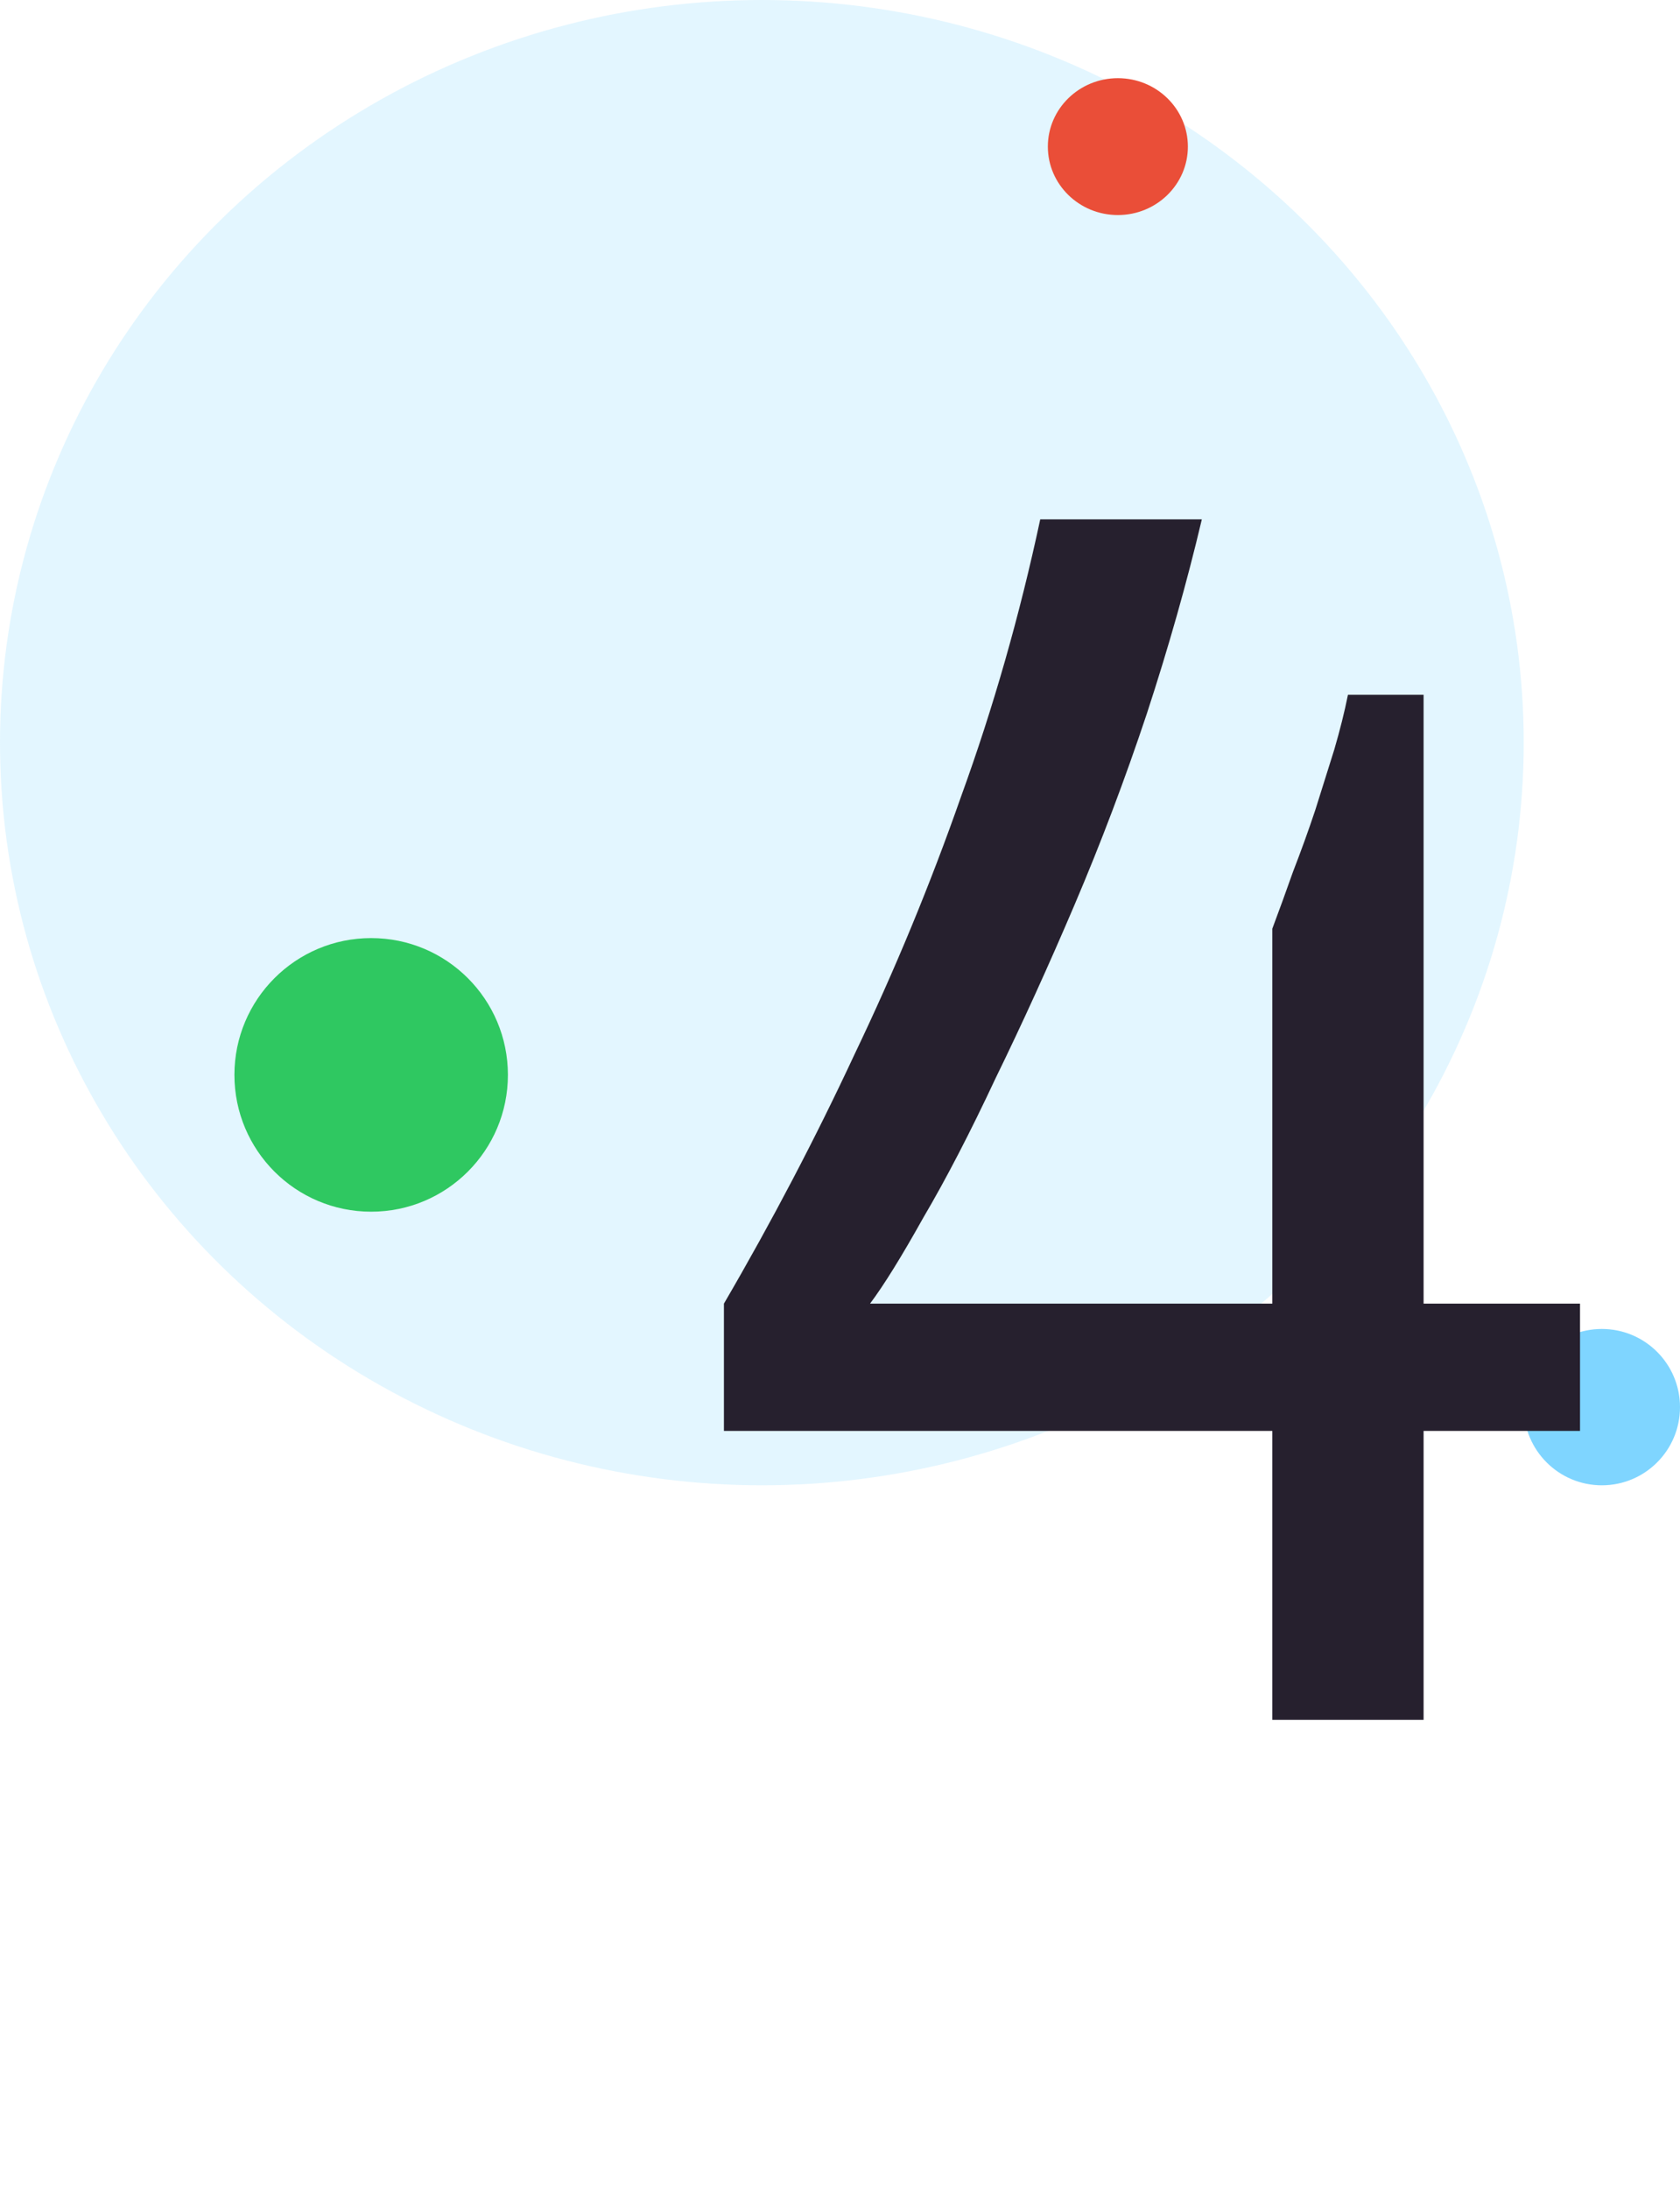
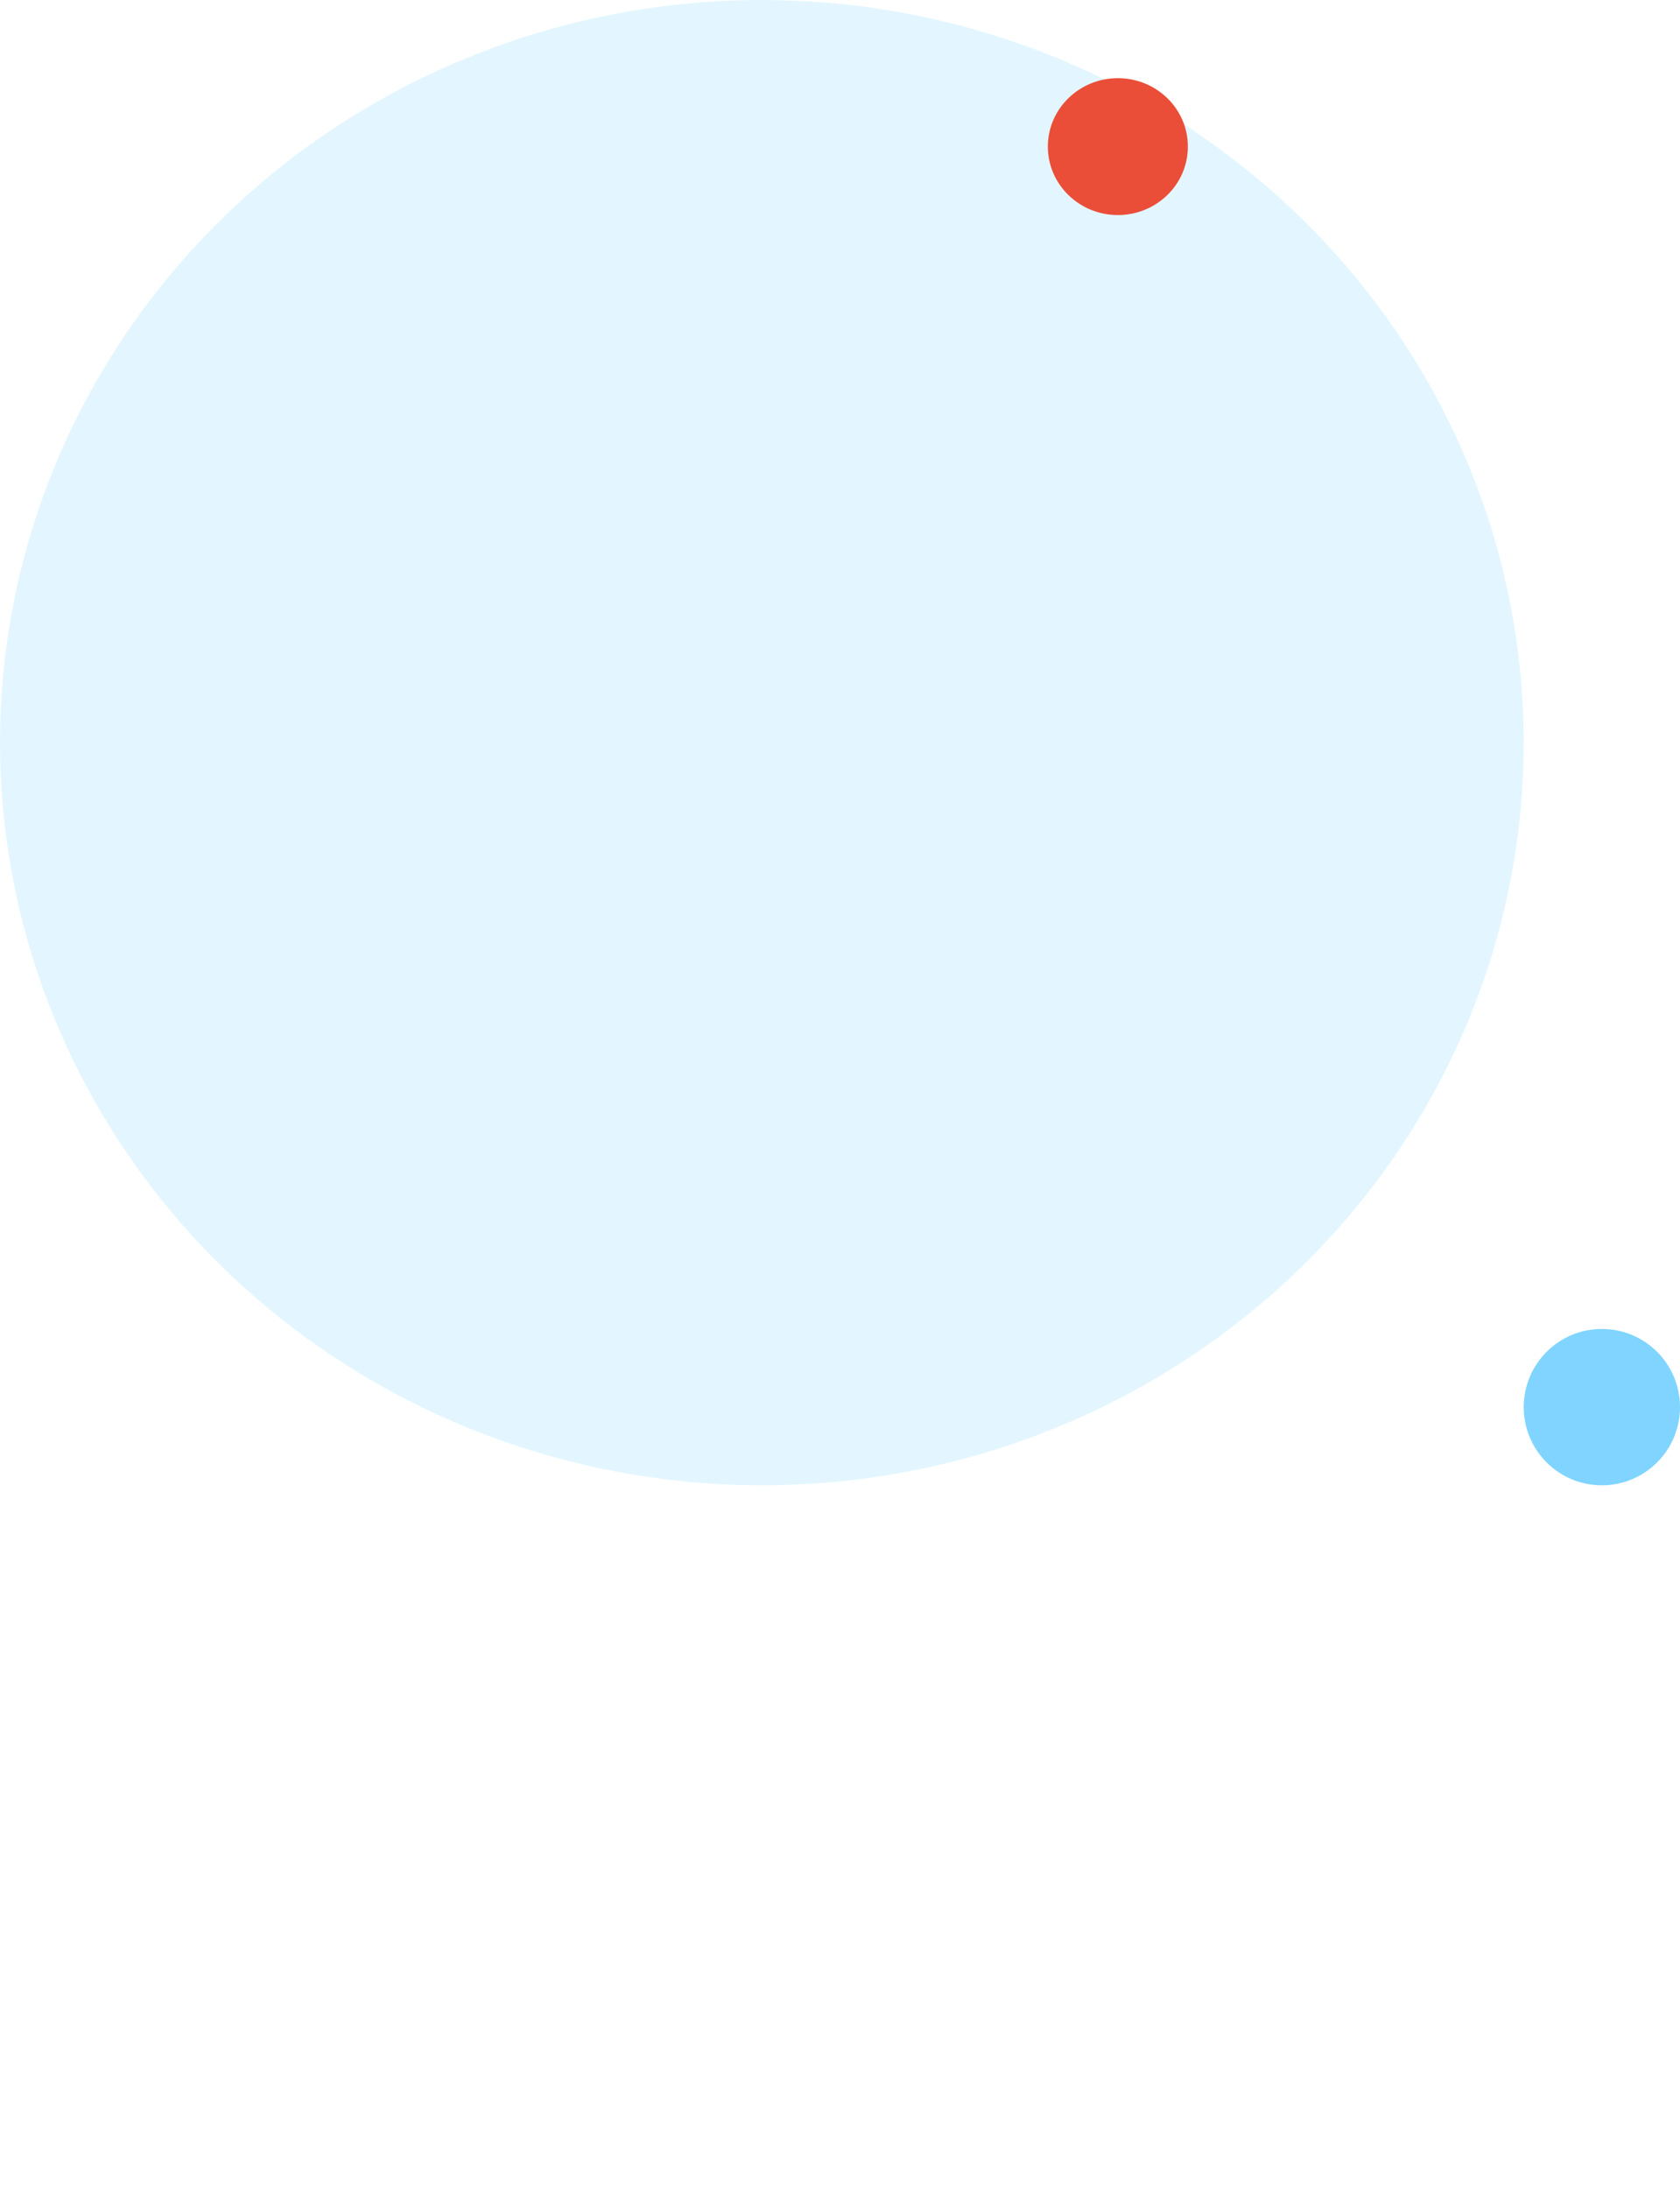
<svg xmlns="http://www.w3.org/2000/svg" width="43" height="56" viewBox="0 0 43 56" fill="none">
  <ellipse cx="19.5" cy="19" rx="19.5" ry="19" fill="#73D2FF" fill-opacity="0.2" />
-   <circle cx="9.5" cy="27.5" r="3.5" fill="#2FC861" />
  <circle opacity="0.5" cx="41" cy="36" r="2" fill="#00ADFF" />
  <ellipse cx="28.612" cy="3.751" rx="1.792" ry="1.751" fill="#EA4E38" />
-   <path d="M32.565 44V36.608H18.529V33.352C19.761 31.24 20.875 29.113 21.873 26.972C22.899 24.831 23.809 22.631 24.601 20.372C25.422 18.113 26.097 15.752 26.625 13.288H30.761C30.38 14.901 29.91 16.559 29.353 18.26C28.796 19.932 28.18 21.56 27.505 23.144C26.83 24.728 26.155 26.209 25.481 27.588C24.835 28.967 24.22 30.155 23.633 31.152C23.076 32.149 22.621 32.883 22.269 33.352H32.565V23.76C32.741 23.291 32.917 22.807 33.093 22.308C33.298 21.78 33.489 21.252 33.665 20.724C33.841 20.167 34.002 19.653 34.149 19.184C34.295 18.685 34.413 18.216 34.501 17.776H36.437V33.352H40.441V36.608H36.437V44H32.565Z" fill="#26202E" />
</svg>